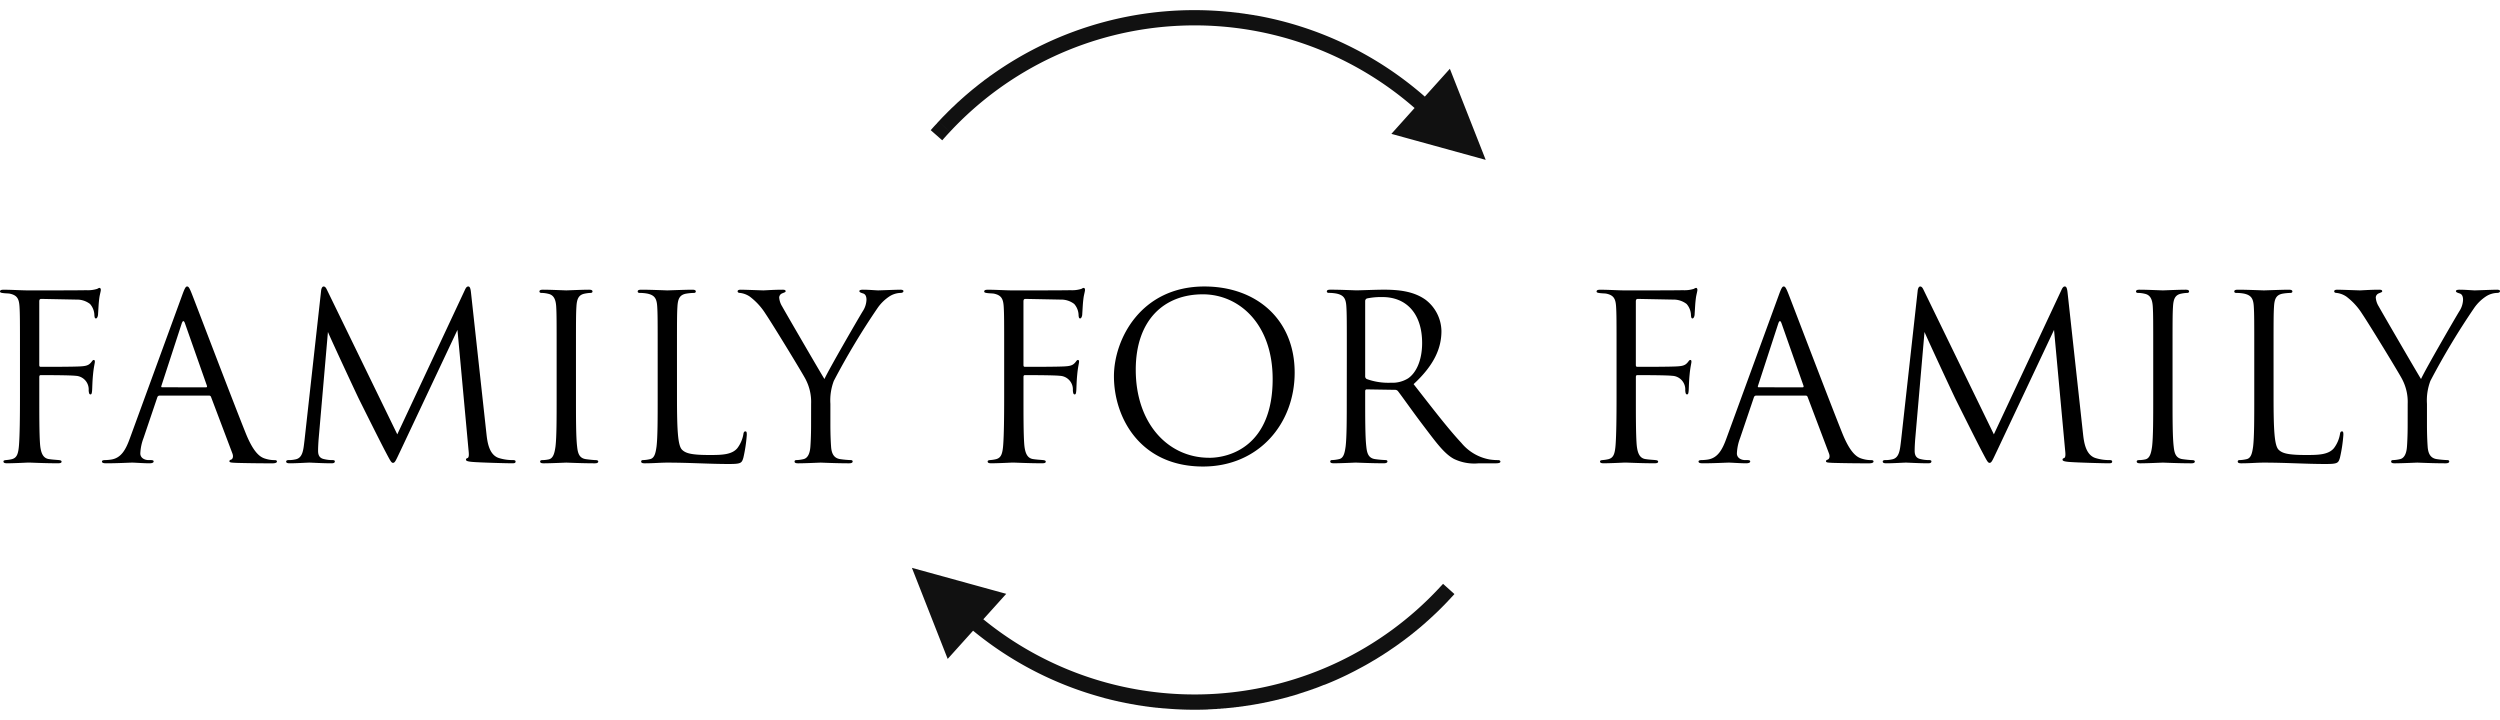
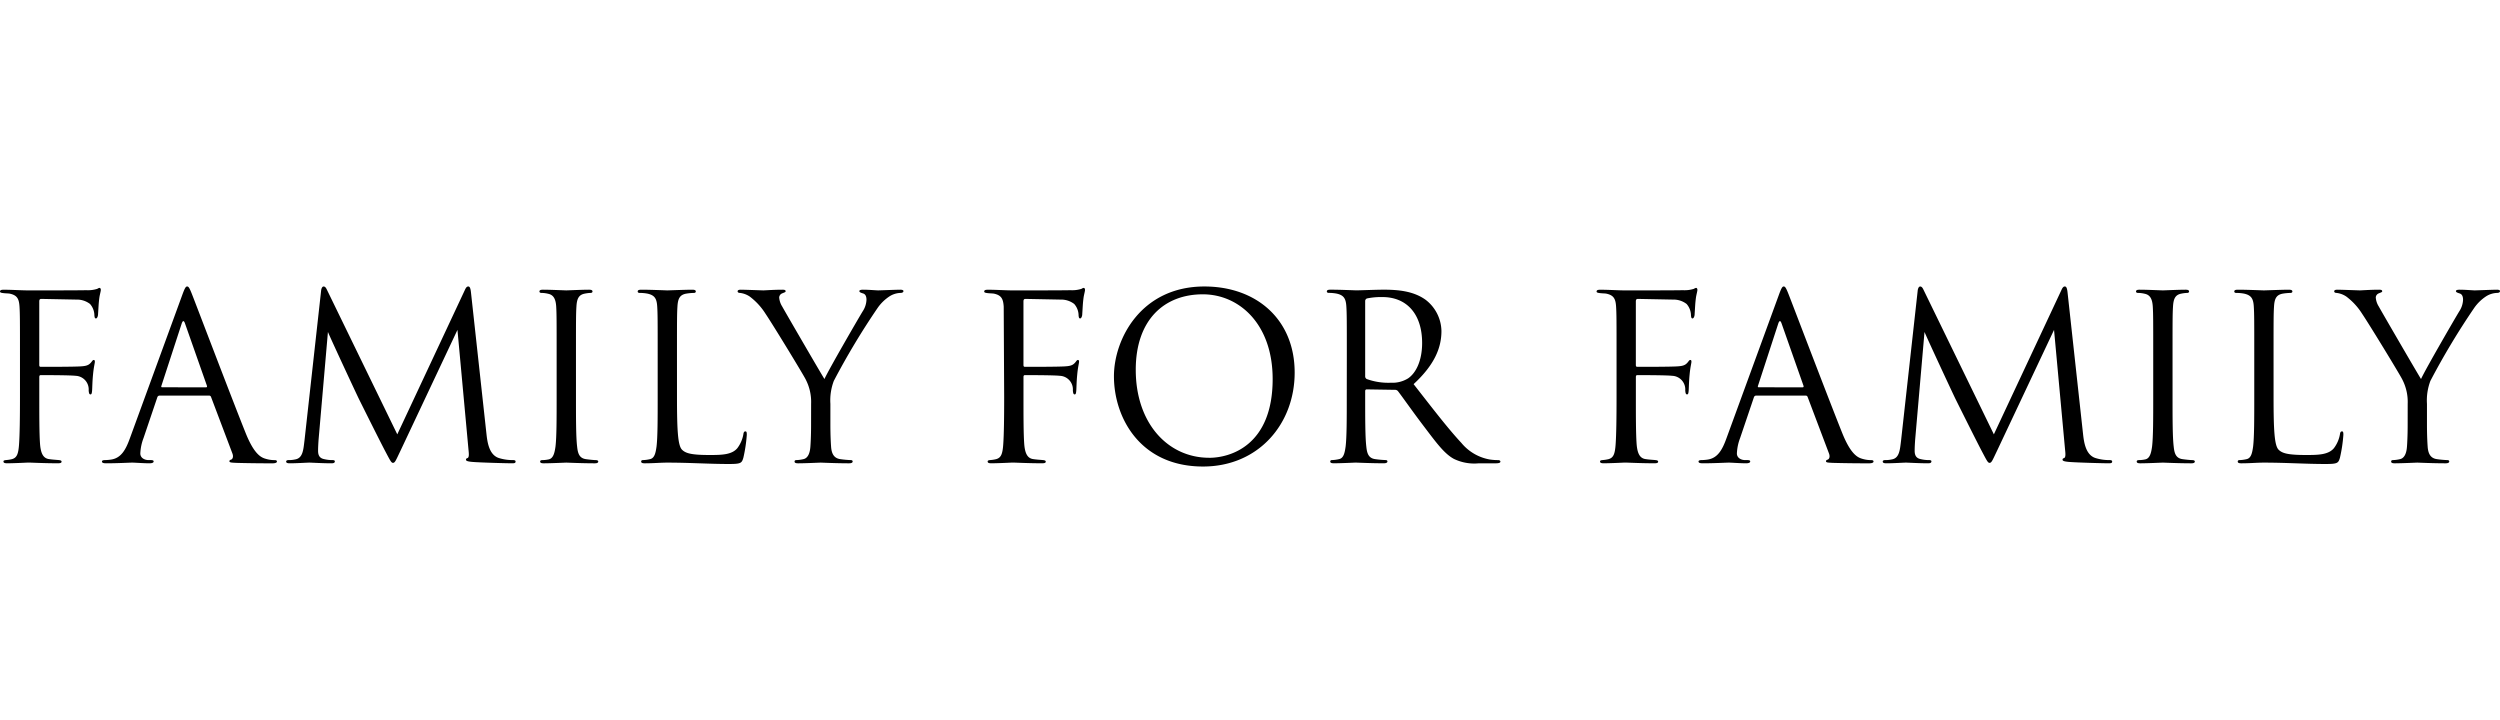
<svg xmlns="http://www.w3.org/2000/svg" width="399.916" height="115.168" viewBox="0 0 399.916 115.168">
  <g id="グループ_57632" data-name="グループ 57632" transform="translate(-374.943 -422.217)">
    <g id="グループ_57630" data-name="グループ 57630" transform="translate(374.943 468.044)">
      <path id="パス_52242" data-name="パス 52242" d="M4.151,9.58c0,3.453-.037,6.025-.147,7.6-.11,1.616-.367,2.167-1.139,2.388a5.838,5.838,0,0,1-.955.147c-.331.037-.4.11-.4.22,0,.22.184.294.588.294.882,0,2.535-.073,3.269-.11h.331c.184,0,2.461.11,4.518.11.4,0,.588-.073.588-.257,0-.147-.11-.22-.441-.257-.4-.037-1.029-.073-1.506-.147-.992-.11-1.4-.918-1.506-2.571-.11-1.69-.11-4.3-.11-7.421V6.457c0-.257.073-.331.257-.331.625,0,4.629,0,5.547.11a2.177,2.177,0,0,1,2.094,2.351c.037.367.073.625.294.625.184,0,.22-.22.257-.625.037-.551.037-1.433.147-2.535.11-1.212.294-1.837.294-2.057,0-.184-.037-.294-.184-.294s-.22.147-.4.367c-.514.625-.992.661-2.939.7C11.094,4.8,9,4.8,7.494,4.8c-.22,0-.257-.11-.257-.331V-5.666c0-.294.11-.4.331-.4l5.621.11a3.424,3.424,0,0,1,2.167.7,2.808,2.808,0,0,1,.7,1.837c.037.331.073.478.257.478.147,0,.331-.294.331-.735.073-1.029.073-1.616.22-2.682.073-.441.22-.955.22-1.139s-.073-.331-.22-.331a.831.831,0,0,0-.331.147,4.948,4.948,0,0,1-1.8.22c-.845.037-8.3.037-9.037.037-1.322,0-2.718-.11-4.151-.11-.4,0-.588.073-.588.294,0,.184.294.22.625.257s.7.037.918.073C3.711-6.658,4-6.07,4.078-4.821c.073,1.176.073,2.2.073,7.935ZM34.385,9.4a.321.321,0,0,1,.331.22l3.416,9.037c.22.588,0,.918-.22.992-.147.037-.257.11-.257.257,0,.22.4.22,1.1.257,2.535.073,5.216.073,5.767.073.4,0,.735-.073.735-.294,0-.184-.184-.22-.4-.22a4.84,4.84,0,0,1-1.433-.22c-.771-.22-1.837-.808-3.159-4.078C38.022,9.837,32.254-5.335,31.7-6.731c-.441-1.139-.588-1.322-.808-1.322s-.367.22-.808,1.433L21.748,16.192c-.661,1.837-1.4,3.233-3.086,3.453a7.773,7.773,0,0,1-.882.073c-.331,0-.514.073-.514.22,0,.22.22.294.7.294,1.727,0,3.747-.11,4.151-.11s1.874.11,2.755.11c.331,0,.661-.073.661-.294,0-.147-.11-.22-.478-.22h-.331c-.625,0-1.322-.331-1.322-1.065a7.757,7.757,0,0,1,.514-2.461l2.2-6.5a.387.387,0,0,1,.367-.294ZM26.891,8.073c-.11,0-.184-.073-.11-.257L30.013-2.1q.276-.827.551,0l3.49,9.919c.037.147.037.257-.147.257ZM76.3-7.062c-.073-.7-.184-.992-.441-.992s-.4.257-.551.588L64.508,15.6,53.267-7.5c-.184-.4-.331-.551-.551-.551s-.367.331-.4.735L49.667,16.559c-.184,1.506-.257,2.829-1.469,3.049a4.722,4.722,0,0,1-1.1.11c-.184,0-.367.073-.367.22,0,.257.257.294.625.294.992,0,2.755-.11,3.086-.11.294,0,2.167.11,3.527.11.367,0,.551-.073.551-.331,0-.11-.147-.184-.367-.184a5.518,5.518,0,0,1-1.322-.147c-.551-.11-.992-.4-.992-1.322,0-.625.037-1.139.073-1.727L53.414-.78c.4.992,4.629,10.066,4.959,10.727.184.367,3.343,6.723,4.3,8.523.7,1.322.882,1.69,1.139,1.69.331,0,.441-.331,1.212-1.947l9.11-19.323L75.9,18.065c.073.661.11,1.212-.147,1.322-.184.073-.257.11-.257.257,0,.184.184.294,1.029.367,1.359.11,5.547.22,6.355.22.441,0,.551-.073.551-.294,0-.184-.22-.22-.4-.22a7.378,7.378,0,0,1-2.278-.331c-1.58-.514-1.837-2.571-1.984-3.894ZM90,9.58c0,3.527,0,6.429-.184,7.972-.147,1.065-.367,1.91-1.1,2.057a5.074,5.074,0,0,1-.955.11c-.331,0-.4.11-.4.22,0,.22.184.294.588.294,1.1,0,3.416-.11,3.6-.11s2.535.11,4.555.11c.4,0,.551-.11.551-.294,0-.11-.11-.22-.441-.22-.22,0-.992-.073-1.506-.147-1.1-.147-1.322-.955-1.433-2.02-.184-1.543-.184-4.445-.184-7.972V3.114c0-5.731,0-6.759.073-7.935.073-1.286.367-1.91,1.359-2.094a5.461,5.461,0,0,1,.918-.11c.147,0,.294-.073.294-.22,0-.22-.184-.294-.588-.294-1.1,0-3.416.11-3.6.11s-2.5-.11-3.71-.11c-.4,0-.588.073-.588.294,0,.147.147.22.294.22a4.821,4.821,0,0,1,1.139.147c.808.184,1.176.808,1.249,2.057C90-3.645,90-2.617,90,3.114Zm19.249-6.465c0-5.731,0-6.759.073-7.935.073-1.286.367-1.91,1.433-2.094a8.628,8.628,0,0,1,1.212-.11c.147,0,.294-.073.294-.22,0-.22-.184-.294-.588-.294-1.1,0-3.784.11-3.967.11s-2.5-.11-4.151-.11c-.4,0-.588.073-.588.294,0,.147.147.22.294.22a6.87,6.87,0,0,1,1.249.11c1.212.257,1.506.845,1.58,2.094.073,1.176.073,2.2.073,7.935V9.58c0,3.527,0,6.429-.184,7.972-.147,1.065-.331,1.874-1.065,2.02a5.671,5.671,0,0,1-1.1.147c-.22,0-.294.11-.294.22,0,.22.184.294.588.294,1.359,0,2.461-.11,3.6-.11,3.563,0,6.686.22,9.845.22,1.947,0,2.057-.147,2.314-.992a23.454,23.454,0,0,0,.551-3.674c0-.4-.037-.551-.22-.551-.22,0-.294.184-.331.478a5.121,5.121,0,0,1-.955,2.2c-.882,1.065-2.5,1.1-4.445,1.1-2.865,0-3.82-.257-4.408-.845-.661-.661-.808-3.012-.808-8.412Zm21.453,10.763c0,.588,0,2.131-.11,3.674-.073,1.065-.4,1.874-1.139,2.02a5.671,5.671,0,0,1-1.1.147c-.22,0-.294.11-.294.22,0,.22.184.294.588.294,1.1,0,3.416-.11,3.6-.11s2.5.11,4.518.11c.4,0,.588-.11.588-.294,0-.11-.073-.22-.294-.22a16.022,16.022,0,0,1-1.653-.147c-1.1-.147-1.433-.955-1.506-2.02-.11-1.543-.11-3.086-.11-3.674V10.718a8.788,8.788,0,0,1,.551-3.674,117.07,117.07,0,0,1,7.016-11.682,7,7,0,0,1,1.947-1.874A3.5,3.5,0,0,1,145-7.025c.294,0,.478-.11.478-.294,0-.147-.22-.22-.478-.22-.7,0-3.343.11-3.563.11-.294,0-1.469-.11-2.425-.11-.367,0-.588.073-.588.22,0,.184.22.257.551.367.441.11.588.514.588,1.029a3.585,3.585,0,0,1-.625,1.874c-.735,1.212-5.4,9.257-6.1,10.8-.661-1.065-6.172-10.543-6.759-11.608A3.133,3.133,0,0,1,125.6-6.29a.743.743,0,0,1,.478-.661c.331-.147.551-.184.551-.331s-.073-.257-.478-.257c-1.433,0-2.829.11-3.086.11-.184,0-2.939-.11-3.637-.11-.331,0-.478.11-.478.257,0,.184.184.257.367.257a3.515,3.515,0,0,1,1.58.588,10.287,10.287,0,0,1,2.5,2.718c1.286,1.91,6.208,9.992,6.465,10.58a7.79,7.79,0,0,1,.845,3.857Z" transform="translate(-0.956 8.054)" />
      <path id="パス_52244" data-name="パス 52244" d="M4.151,9.58c0,3.453-.037,6.025-.147,7.6-.11,1.616-.367,2.167-1.139,2.388a5.838,5.838,0,0,1-.955.147c-.331.037-.4.11-.4.22,0,.22.184.294.588.294.882,0,2.535-.073,3.269-.11h.331c.184,0,2.461.11,4.518.11.4,0,.588-.073.588-.257,0-.147-.11-.22-.441-.257-.4-.037-1.029-.073-1.506-.147-.992-.11-1.4-.918-1.506-2.571-.11-1.69-.11-4.3-.11-7.421V6.457c0-.257.073-.331.257-.331.625,0,4.629,0,5.547.11a2.177,2.177,0,0,1,2.094,2.351c.037.367.073.625.294.625.184,0,.22-.22.257-.625.037-.551.037-1.433.147-2.535.11-1.212.294-1.837.294-2.057,0-.184-.037-.294-.184-.294s-.22.147-.4.367c-.514.625-.992.661-2.939.7C11.094,4.8,9,4.8,7.494,4.8c-.22,0-.257-.11-.257-.331V-5.666c0-.294.11-.4.331-.4l5.621.11a3.424,3.424,0,0,1,2.167.7,2.808,2.808,0,0,1,.7,1.837c.037.331.073.478.257.478.147,0,.331-.294.331-.735.073-1.029.073-1.616.22-2.682.073-.441.22-.955.22-1.139s-.073-.331-.22-.331a.831.831,0,0,0-.331.147,4.948,4.948,0,0,1-1.8.22c-.845.037-8.3.037-9.037.037-1.322,0-2.718-.11-4.151-.11-.4,0-.588.073-.588.294,0,.184.294.22.625.257s.7.037.918.073C3.711-6.658,4-6.07,4.078-4.821c.073,1.176.073,2.2.073,7.935ZM34.385,9.4a.321.321,0,0,1,.331.22l3.416,9.037c.22.588,0,.918-.22.992-.147.037-.257.11-.257.257,0,.22.4.22,1.1.257,2.535.073,5.216.073,5.767.073.4,0,.735-.073.735-.294,0-.184-.184-.22-.4-.22a4.84,4.84,0,0,1-1.433-.22c-.771-.22-1.837-.808-3.159-4.078C38.022,9.837,32.254-5.335,31.7-6.731c-.441-1.139-.588-1.322-.808-1.322s-.367.22-.808,1.433L21.748,16.192c-.661,1.837-1.4,3.233-3.086,3.453a7.773,7.773,0,0,1-.882.073c-.331,0-.514.073-.514.22,0,.22.22.294.7.294,1.727,0,3.747-.11,4.151-.11s1.874.11,2.755.11c.331,0,.661-.073.661-.294,0-.147-.11-.22-.478-.22h-.331c-.625,0-1.322-.331-1.322-1.065a7.757,7.757,0,0,1,.514-2.461l2.2-6.5a.387.387,0,0,1,.367-.294ZM26.891,8.073c-.11,0-.184-.073-.11-.257L30.013-2.1q.276-.827.551,0l3.49,9.919c.037.147.037.257-.147.257ZM76.3-7.062c-.073-.7-.184-.992-.441-.992s-.4.257-.551.588L64.508,15.6,53.267-7.5c-.184-.4-.331-.551-.551-.551s-.367.331-.4.735L49.667,16.559c-.184,1.506-.257,2.829-1.469,3.049a4.722,4.722,0,0,1-1.1.11c-.184,0-.367.073-.367.22,0,.257.257.294.625.294.992,0,2.755-.11,3.086-.11.294,0,2.167.11,3.527.11.367,0,.551-.073.551-.331,0-.11-.147-.184-.367-.184a5.518,5.518,0,0,1-1.322-.147c-.551-.11-.992-.4-.992-1.322,0-.625.037-1.139.073-1.727L53.414-.78c.4.992,4.629,10.066,4.959,10.727.184.367,3.343,6.723,4.3,8.523.7,1.322.882,1.69,1.139,1.69.331,0,.441-.331,1.212-1.947l9.11-19.323L75.9,18.065c.073.661.11,1.212-.147,1.322-.184.073-.257.11-.257.257,0,.184.184.294,1.029.367,1.359.11,5.547.22,6.355.22.441,0,.551-.073.551-.294,0-.184-.22-.22-.4-.22a7.378,7.378,0,0,1-2.278-.331c-1.58-.514-1.837-2.571-1.984-3.894ZM90,9.58c0,3.527,0,6.429-.184,7.972-.147,1.065-.367,1.91-1.1,2.057a5.074,5.074,0,0,1-.955.11c-.331,0-.4.11-.4.22,0,.22.184.294.588.294,1.1,0,3.416-.11,3.6-.11s2.535.11,4.555.11c.4,0,.551-.11.551-.294,0-.11-.11-.22-.441-.22-.22,0-.992-.073-1.506-.147-1.1-.147-1.322-.955-1.433-2.02-.184-1.543-.184-4.445-.184-7.972V3.114c0-5.731,0-6.759.073-7.935.073-1.286.367-1.91,1.359-2.094a5.461,5.461,0,0,1,.918-.11c.147,0,.294-.073.294-.22,0-.22-.184-.294-.588-.294-1.1,0-3.416.11-3.6.11s-2.5-.11-3.71-.11c-.4,0-.588.073-.588.294,0,.147.147.22.294.22a4.821,4.821,0,0,1,1.139.147c.808.184,1.176.808,1.249,2.057C90-3.645,90-2.617,90,3.114Zm19.249-6.465c0-5.731,0-6.759.073-7.935.073-1.286.367-1.91,1.433-2.094a8.628,8.628,0,0,1,1.212-.11c.147,0,.294-.073.294-.22,0-.22-.184-.294-.588-.294-1.1,0-3.784.11-3.967.11s-2.5-.11-4.151-.11c-.4,0-.588.073-.588.294,0,.147.147.22.294.22a6.87,6.87,0,0,1,1.249.11c1.212.257,1.506.845,1.58,2.094.073,1.176.073,2.2.073,7.935V9.58c0,3.527,0,6.429-.184,7.972-.147,1.065-.331,1.874-1.065,2.02a5.671,5.671,0,0,1-1.1.147c-.22,0-.294.11-.294.22,0,.22.184.294.588.294,1.359,0,2.461-.11,3.6-.11,3.563,0,6.686.22,9.845.22,1.947,0,2.057-.147,2.314-.992a23.454,23.454,0,0,0,.551-3.674c0-.4-.037-.551-.22-.551-.22,0-.294.184-.331.478a5.121,5.121,0,0,1-.955,2.2c-.882,1.065-2.5,1.1-4.445,1.1-2.865,0-3.82-.257-4.408-.845-.661-.661-.808-3.012-.808-8.412Zm21.453,10.763c0,.588,0,2.131-.11,3.674-.073,1.065-.4,1.874-1.139,2.02a5.671,5.671,0,0,1-1.1.147c-.22,0-.294.11-.294.22,0,.22.184.294.588.294,1.1,0,3.416-.11,3.6-.11s2.5.11,4.518.11c.4,0,.588-.11.588-.294,0-.11-.073-.22-.294-.22a16.022,16.022,0,0,1-1.653-.147c-1.1-.147-1.433-.955-1.506-2.02-.11-1.543-.11-3.086-.11-3.674V10.718a8.788,8.788,0,0,1,.551-3.674,117.07,117.07,0,0,1,7.016-11.682,7,7,0,0,1,1.947-1.874A3.5,3.5,0,0,1,145-7.025c.294,0,.478-.11.478-.294,0-.147-.22-.22-.478-.22-.7,0-3.343.11-3.563.11-.294,0-1.469-.11-2.425-.11-.367,0-.588.073-.588.22,0,.184.22.257.551.367.441.11.588.514.588,1.029a3.585,3.585,0,0,1-.625,1.874c-.735,1.212-5.4,9.257-6.1,10.8-.661-1.065-6.172-10.543-6.759-11.608A3.133,3.133,0,0,1,125.6-6.29a.743.743,0,0,1,.478-.661c.331-.147.551-.184.551-.331s-.073-.257-.478-.257c-1.433,0-2.829.11-3.086.11-.184,0-2.939-.11-3.637-.11-.331,0-.478.11-.478.257,0,.184.184.257.367.257a3.515,3.515,0,0,1,1.58.588,10.287,10.287,0,0,1,2.5,2.718c1.286,1.91,6.208,9.992,6.465,10.58a7.79,7.79,0,0,1,.845,3.857Z" transform="translate(254.443 8.054)" />
-       <path id="パス_52243" data-name="パス 52243" d="M4.151,9.58c0,3.453-.037,6.025-.147,7.6-.11,1.616-.367,2.167-1.139,2.388a5.838,5.838,0,0,1-.955.147c-.331.037-.4.11-.4.22,0,.22.184.294.588.294.882,0,2.535-.073,3.269-.11h.331c.184,0,2.461.11,4.518.11.4,0,.588-.073.588-.257,0-.147-.11-.22-.441-.257-.4-.037-1.029-.073-1.506-.147-.992-.11-1.4-.918-1.506-2.571-.11-1.69-.11-4.3-.11-7.421V6.457c0-.257.073-.331.257-.331.625,0,4.629,0,5.547.11a2.177,2.177,0,0,1,2.094,2.351c.037.367.073.625.294.625.184,0,.22-.22.257-.625.037-.551.037-1.433.147-2.535.11-1.212.294-1.837.294-2.057,0-.184-.037-.294-.184-.294s-.22.147-.4.367c-.514.625-.992.661-2.939.7C11.094,4.8,9,4.8,7.494,4.8c-.22,0-.257-.11-.257-.331V-5.666c0-.294.11-.4.331-.4l5.621.11a3.424,3.424,0,0,1,2.167.7,2.808,2.808,0,0,1,.7,1.837c.037.331.073.478.257.478.147,0,.331-.294.331-.735.073-1.029.073-1.616.22-2.682.073-.441.22-.955.22-1.139s-.073-.331-.22-.331a.831.831,0,0,0-.331.147,4.948,4.948,0,0,1-1.8.22c-.845.037-8.3.037-9.037.037-1.322,0-2.718-.11-4.151-.11-.4,0-.588.073-.588.294,0,.184.294.22.625.257s.7.037.918.073C3.711-6.658,4-6.07,4.078-4.821c.073,1.176.073,2.2.073,7.935ZM35.964,20.747c8.853,0,14.657-6.8,14.657-15.025,0-8.559-6.172-13.776-14.437-13.776C26.046-8.054,21.711.359,21.711,6.31,21.711,12.922,25.9,20.747,35.964,20.747Zm.992-1.4c-6.612,0-11.755-5.51-11.755-14.07C25.2-2.764,29.793-6.8,35.928-6.8,41.732-6.8,47.1-2.066,47.1,6.751,47.1,17.441,40.262,19.351,36.956,19.351Zm22-9.772c0,3.527,0,6.429-.184,7.972-.147,1.065-.331,1.874-1.065,2.02a5.671,5.671,0,0,1-1.1.147c-.22,0-.294.11-.294.22,0,.22.184.294.588.294,1.1,0,3.416-.11,3.453-.11.184,0,2.5.11,4.518.11.4,0,.588-.11.588-.294,0-.11-.073-.22-.294-.22a16.022,16.022,0,0,1-1.653-.147c-1.1-.147-1.322-.955-1.433-2.02C61.9,16.008,61.9,13.106,61.9,9.58V8.7c0-.184.073-.294.257-.294l4.518.073a.592.592,0,0,1,.478.22c.735.955,2.461,3.416,4,5.437,2.094,2.755,3.38,4.555,4.959,5.4a7.474,7.474,0,0,0,3.931.7h2.608c.661,0,.882-.073.882-.294,0-.11-.147-.22-.331-.22a8.81,8.81,0,0,1-1.433-.11,7.6,7.6,0,0,1-4.482-2.645c-2.131-2.278-4.629-5.547-7.641-9.4C72.957,4.51,74.1,1.792,74.1-.927a6.43,6.43,0,0,0-2.535-5c-1.947-1.4-4.408-1.616-6.723-1.616-1.139,0-3.931.11-4.335.11-.184,0-2.5-.11-4.151-.11-.4,0-.588.073-.588.294,0,.147.147.22.294.22a6.87,6.87,0,0,1,1.249.11c1.212.257,1.506.845,1.58,2.094.073,1.176.073,2.2.073,7.935ZM61.9-5.7a.443.443,0,0,1,.294-.441,11.09,11.09,0,0,1,2.461-.22c3.931,0,6.355,2.755,6.355,7.347,0,2.792-.955,4.776-2.241,5.657a4.757,4.757,0,0,1-2.755.7,10.124,10.124,0,0,1-3.857-.588A.48.48,0,0,1,61.9,6.31Z" transform="translate(156.482 8.054)" />
+       <path id="パス_52243" data-name="パス 52243" d="M4.151,9.58c0,3.453-.037,6.025-.147,7.6-.11,1.616-.367,2.167-1.139,2.388a5.838,5.838,0,0,1-.955.147c-.331.037-.4.11-.4.22,0,.22.184.294.588.294.882,0,2.535-.073,3.269-.11h.331c.184,0,2.461.11,4.518.11.4,0,.588-.073.588-.257,0-.147-.11-.22-.441-.257-.4-.037-1.029-.073-1.506-.147-.992-.11-1.4-.918-1.506-2.571-.11-1.69-.11-4.3-.11-7.421V6.457c0-.257.073-.331.257-.331.625,0,4.629,0,5.547.11a2.177,2.177,0,0,1,2.094,2.351c.037.367.073.625.294.625.184,0,.22-.22.257-.625.037-.551.037-1.433.147-2.535.11-1.212.294-1.837.294-2.057,0-.184-.037-.294-.184-.294s-.22.147-.4.367c-.514.625-.992.661-2.939.7C11.094,4.8,9,4.8,7.494,4.8c-.22,0-.257-.11-.257-.331V-5.666c0-.294.11-.4.331-.4l5.621.11a3.424,3.424,0,0,1,2.167.7,2.808,2.808,0,0,1,.7,1.837c.037.331.073.478.257.478.147,0,.331-.294.331-.735.073-1.029.073-1.616.22-2.682.073-.441.22-.955.22-1.139s-.073-.331-.22-.331a.831.831,0,0,0-.331.147,4.948,4.948,0,0,1-1.8.22c-.845.037-8.3.037-9.037.037-1.322,0-2.718-.11-4.151-.11-.4,0-.588.073-.588.294,0,.184.294.22.625.257s.7.037.918.073C3.711-6.658,4-6.07,4.078-4.821ZM35.964,20.747c8.853,0,14.657-6.8,14.657-15.025,0-8.559-6.172-13.776-14.437-13.776C26.046-8.054,21.711.359,21.711,6.31,21.711,12.922,25.9,20.747,35.964,20.747Zm.992-1.4c-6.612,0-11.755-5.51-11.755-14.07C25.2-2.764,29.793-6.8,35.928-6.8,41.732-6.8,47.1-2.066,47.1,6.751,47.1,17.441,40.262,19.351,36.956,19.351Zm22-9.772c0,3.527,0,6.429-.184,7.972-.147,1.065-.331,1.874-1.065,2.02a5.671,5.671,0,0,1-1.1.147c-.22,0-.294.11-.294.22,0,.22.184.294.588.294,1.1,0,3.416-.11,3.453-.11.184,0,2.5.11,4.518.11.4,0,.588-.11.588-.294,0-.11-.073-.22-.294-.22a16.022,16.022,0,0,1-1.653-.147c-1.1-.147-1.322-.955-1.433-2.02C61.9,16.008,61.9,13.106,61.9,9.58V8.7c0-.184.073-.294.257-.294l4.518.073a.592.592,0,0,1,.478.22c.735.955,2.461,3.416,4,5.437,2.094,2.755,3.38,4.555,4.959,5.4a7.474,7.474,0,0,0,3.931.7h2.608c.661,0,.882-.073.882-.294,0-.11-.147-.22-.331-.22a8.81,8.81,0,0,1-1.433-.11,7.6,7.6,0,0,1-4.482-2.645c-2.131-2.278-4.629-5.547-7.641-9.4C72.957,4.51,74.1,1.792,74.1-.927a6.43,6.43,0,0,0-2.535-5c-1.947-1.4-4.408-1.616-6.723-1.616-1.139,0-3.931.11-4.335.11-.184,0-2.5-.11-4.151-.11-.4,0-.588.073-.588.294,0,.147.147.22.294.22a6.87,6.87,0,0,1,1.249.11c1.212.257,1.506.845,1.58,2.094.073,1.176.073,2.2.073,7.935ZM61.9-5.7a.443.443,0,0,1,.294-.441,11.09,11.09,0,0,1,2.461-.22c3.931,0,6.355,2.755,6.355,7.347,0,2.792-.955,4.776-2.241,5.657a4.757,4.757,0,0,1-2.755.7,10.124,10.124,0,0,1-3.857-.588A.48.48,0,0,1,61.9,6.31Z" transform="translate(156.482 8.054)" />
    </g>
    <g id="グループ_57631" data-name="グループ 57631" transform="matrix(0.999, -0.035, 0.035, 0.999, 517.75, 425.5)">
-       <path id="合体_63" data-name="合体 63" d="M46.506,111.953h-.32a54.124,54.124,0,0,1-6.517-.412c-.325-.019-.626-.078-.946-.116h-.087a.077.077,0,0,1-.044-.019H38.52c-.019-.015-.019-.015-.034-.015h-.1c-.019,0-.019-.019-.039-.019h-.078a.062.062,0,0,1-.053-.019H38.1a.043.043,0,0,0-.034-.024h-.1c-.1-.015-.2-.034-.3-.053a.192.192,0,0,1-.1-.019H37.5a.166.166,0,0,0-.078-.015H37.4c-.015,0-.015,0-.034-.019h-.1a.046.046,0,0,1-.034-.019h-.073c-.019,0-.019,0-.044-.024h-.092a.063.063,0,0,1-.034-.015h-.044c-.015,0-.015,0-.034-.019h-.1l-.019-.019h-.1c-.01,0-.01-.019-.034-.019H36.58c0-.015-.024-.015-.034-.015-.063-.019-.116-.019-.175-.039H36.28a.024.024,0,0,0-.024-.024h-.073c-.015,0-.015,0-.034-.019h-.063l-.015-.015H36c-.019,0-.019,0-.019-.019H35.9c-.019,0-.019,0-.039-.019h-.092a.019.019,0,0,1-.019-.019h-.039c-.015,0-.015,0-.034-.015H35.6a.019.019,0,0,1-.019-.019h-.1c-.015-.024-.015-.024-.034-.024h-.073c0-.019,0-.019-.024-.019h-.039l-.015-.015h-.073c-.024,0-.024-.019-.024-.019h-.092s0-.019-.024-.019h-.073L35,110.785h-.039c-.024,0-.024-.015-.024-.015h-.087l-.019-.019h-.078l-.019-.024H34.66c-.024-.019-.024-.019-.044-.019h-.034c0-.015-.019-.015-.019-.015H34.51s-.024,0-.024-.019h-.073c-.019,0-.019-.019-.034-.019H34.3a.019.019,0,0,0-.019-.019h-.053c-.019,0-.019,0-.019-.015h-.044c-.015,0-.015,0-.034-.019h-.073c0-.024,0-.024-.024-.024h-.073a.019.019,0,0,0-.019-.019h-.058c-.019-.015-.019-.015-.039-.015h-.034c0-.019,0-.019-.019-.019h-.058l-.019-.019h-.073l-.024-.019h-.053c-.019,0-.019-.015-.034-.015h-.019a.019.019,0,0,1-.019-.019h-.078c-.019,0-.019-.024-.019-.024h-.078v-.019h-.092a.014.014,0,0,0-.015-.015h-.019s-.024,0-.024-.019h-.053a.019.019,0,0,1-.019-.019h-.053c-.024,0-.024,0-.044-.019h-.073v-.024h-.058c0-.01-.019-.01-.019-.01h-.053c0-.024-.019-.024-.019-.024h-.058c-.019,0-.019-.019-.034-.019h-.058l-.015-.019H32.59s-.024,0-.024-.015h-.053c-.019,0-.019,0-.039-.019h-.034c-.024,0-.024,0-.044-.019h-.053s-.019,0-.019-.024h-.058v-.01h-.073v-.024h-.044c-.01,0-.034,0-.034-.019h-.039c-.015,0-.034,0-.034-.019h-.053c-.024-.015-.024-.015-.044-.015h-.034v-.019h-.039c-.024,0-.024,0-.044-.019h-.034c-.019,0-.039,0-.039-.024H31.7c0-.01-.019-.01-.034-.01h-.039v-.024h-.034c-.019,0-.019,0-.044-.019h-.034c-.019,0-.019,0-.039-.019h-.053l-.024-.015h-.019a.055.055,0,0,1-.034-.019H31.3a.055.055,0,0,1-.034-.019h-.044c-.015,0-.034-.024-.034-.024h-.039a.109.109,0,0,0-.034-.01H31.1l-.019-.024h-.053a.07.07,0,0,0-.044-.019h-.034c-.019-.019-.019-.019-.039-.019s-.034,0-.034-.015H30.82c0-.019-.024-.019-.024-.019-.039-.019-.092-.019-.126-.044-.213-.053-.417-.107-.645-.184a.06.06,0,0,1-.039-.019A55.435,55.435,0,0,1,9.431,98.037l-4.219,4.369L0,87.641l14.94,4.684-3.806,3.942a53.5,53.5,0,0,0,73.088-2.454c.2-.209.427-.417.635-.64l1.755,1.692c-.019.024-.019.044-.044.058l-.01.019c-.175.17-.325.339-.495.49-.019.024-.019.024-.019.034-.019,0-.019.024-.034.024l-.019.019s0,.019-.024.019c0,.015-.019.015-.019.034-.015,0-.015.019-.034.019,0,.024-.019.024-.019.034-.019,0-.019.024-.034.044-.019,0-.019,0-.044.019,0,.015-.019.015-.019.034a.05.05,0,0,0-.034.019c-.019.024-.019.039-.039.039,0,.019-.024.019-.034.039l-.024.019c-.019.015-.019.034-.039.034l-.034.044a.05.05,0,0,0-.019.034.039.039,0,0,0-.034.019L85.5,96c0,.019-.019.019-.034.039,0,0-.019,0-.019.024l-.044.034a.039.039,0,0,1-.034.019c0,.019-.019.019-.019.039a.113.113,0,0,0-.034.034c-.019,0-.019.024-.039.024,0,.019-.024.034-.024.034-.01.019-.034.019-.034.039-.019,0-.019.019-.039.019,0,.015-.015.015-.015.034h-.019l-.019.024c-.024.019-.024.034-.044.034a.243.243,0,0,1-.034.039s-.019.019-.019.034c-.019,0-.019.019-.034.019,0,.024-.019.024-.019.024l-.024.019s-.019,0-.019.015a.242.242,0,0,1-.034.039.068.068,0,0,1-.039.019.075.075,0,0,1-.015.034.186.186,0,0,1-.044.044c-.019,0-.019.015-.034.015l-.039.039a.019.019,0,0,1-.019.019l-.034.034-.044.044a.193.193,0,0,1-.034.034l-.019.019a.151.151,0,0,0-.034.044c-.019,0-.019.01-.044.01,0,.024-.019.024-.019.044a.041.041,0,0,0-.034.034c-.019,0-.019.019-.039.019a.019.019,0,0,1-.019.019l-.015.024-.024.01a.354.354,0,0,1-.039.044c-.015,0-.015.019-.034.034l-.019.019c-.019.019-.034.019-.034.044-.024,0-.024.01-.044.01,0,.024-.019.024-.034.044l-.019.019a.244.244,0,0,0-.039.034c-.015,0-.015.019-.039.019,0,.024-.019.024-.019.034l-.034.044c-.019,0-.019.019-.039.019,0,.015-.019.015-.019.034a.093.093,0,0,0-.039.019c-.019.024-.039.058-.073.058,0,.019-.019.019-.019.039a.036.036,0,0,0-.034.034c-.024,0-.024.019-.044.019l-.034.044-.019.015h-.019c0,.019,0,.019-.024.039a.05.05,0,0,0-.034.019v.015c-.019,0-.019.019-.039.019,0,.024-.019.024-.034.024a.05.05,0,0,1-.019.034.351.351,0,0,0-.044.039c-.015,0-.015.019-.034.019,0,.015-.019.015-.019.034-.019,0-.034.024-.034.024a.151.151,0,0,1-.044.034c-.019,0-.019.019-.034.019,0,.019-.019.019-.039.039a.05.05,0,0,0-.019.034c-.015,0-.034.024-.034.024-.024,0-.024.019-.044.019a.036.036,0,0,1-.034.034c0,.019-.019.019-.019.039-.019,0-.019.015-.034.015l-.044.044-.019.019c-.015.019-.034.019-.034.034-.019,0-.019.019-.039.019a.151.151,0,0,0-.034.044c-.024,0-.024.01-.044.01,0,.024-.019.024-.019.044h-.015l-.019.019a.243.243,0,0,0-.039.034c-.015,0-.015.019-.039.019,0,.024-.019.024-.019.034-.019,0-.034.024-.034.024l-.039.039a.075.075,0,0,1-.034.015c0,.019-.024.019-.024.039h-.019l-.019.024a.21.21,0,0,0-.034.034c-.019,0-.019.019-.039.019,0,.019-.015.019-.039.034a.019.019,0,0,1-.019.019.151.151,0,0,0-.034.044c-.019,0-.019.01-.039.034-.019,0-.019,0-.034.019l-.024.019h-.019c0,.015-.019.015-.019.034a.05.05,0,0,0-.034.019.354.354,0,0,1-.039.044c0,.015-.024.015-.039.015,0,.019-.019.019-.019.039-.019,0-.019.019-.039.019s-.034.015-.034.034c-.019,0-.019.024-.044.024a.114.114,0,0,1-.034.034l-.019.019a.244.244,0,0,0-.034.039c-.019,0-.019.015-.039.015a.11.11,0,0,0-.039.044.019.019,0,0,0-.019.019h-.019c0,.015-.019.015-.019.034-.053.019-.092.073-.131.1l-.034.034c-.019.019-.019.019-.039.019a.351.351,0,0,0-.044.039c-.015,0-.015.015-.034.015,0,.019-.019.019-.019.044a.05.05,0,0,0-.034.019c-.024,0-.024.015-.044.034-.019,0-.019.019-.034.019-.019.019-.019.019-.039.019a.033.033,0,0,1-.034.034.024.024,0,0,1-.024.024l-.039.039c-.015.015-.015.015-.034.015l-.039.039a.051.051,0,0,1-.039.024c0,.01-.019.01-.019.034-.019,0-.019.019-.034.019s-.019.019-.039.034-.019.019-.034.019-.024.019-.044.019c0,.024-.019.024-.019.034s-.034.024-.034.024c-.019.019-.019.019-.039.019v.019c-.024,0-.024,0-.039.015s-.019.019-.039.019c0,.019-.019.019-.034.044l-.019.01a.186.186,0,0,1-.044.044c-.015,0-.015.019-.034.019a1.827,1.827,0,0,1-.2.15c-.019.019-.019.034-.039.034,0,.019-.024.019-.024.019-.015.024-.034.024-.034.044-.019,0-.019.015-.039.015a.046.046,0,0,1-.034.019v.019c-.019,0-.019,0-.044.019,0,.015-.015.015-.034.015,0,.019-.019.019-.039.044,0,0-.019.019-.034.019s-.019.015-.019.034c-.024,0-.024,0-.044.019-.015,0-.015.019-.034.019v.015a.06.06,0,0,0-.039.019c-.015,0-.015.024-.034.024,0,.019-.024.019-.024.019-.019.015-.034.015-.034.034a.068.068,0,0,0-.039.019c-.019.019-.019.019-.034.019s-.019.034-.044.034a.317.317,0,0,1-.053.058c-.15.092-.281.209-.436.305l-.053.053a.358.358,0,0,0-.078.058c-.019,0-.019,0-.034.019-.019,0-.019.019-.039.019,0,.015-.024.015-.024.034a.067.067,0,0,0-.053.019l-.019.024a.033.033,0,0,0-.034.034.147.147,0,0,0-.078.039c-.019,0-.019.015-.039.034a.055.055,0,0,0-.034.019.066.066,0,0,1-.044.024c0,.01-.015.01-.034.034a.019.019,0,0,0-.019.019c-.019,0-.019.019-.039.019s-.015.015-.034.034c-.024,0-.024,0-.044.019-.015,0-.015.024-.034.024a.131.131,0,0,0-.039.034c-.131.092-.281.189-.412.286a.694.694,0,0,0-.073.053c-.024,0-.044.019-.078.034,0,.019-.019.019-.039.044a.04.04,0,0,0-.034.019l-.024.015c-.019.019-.019.019-.039.019-.015.019-.034.019-.034.039-.019,0-.019,0-.044.015s-.01.019-.034.019c-.019.024-.019.024-.039.024,0,.019-.015.019-.034.034a.07.07,0,0,1-.044.019c0,.019-.01.019-.034.019a.019.019,0,0,1-.019.019v.015c-.247.16-.49.32-.718.47-.015,0-.034.024-.034.024-.019,0-.019.019-.039.019a.046.046,0,0,1-.034.019.151.151,0,0,0-.044.034c-.015,0-.015.019-.034.019-.063.034-.116.078-.17.112a.072.072,0,0,1-.053.019c0,.019-.024.019-.024.019-.267.175-.509.325-.771.495a.071.071,0,0,0-.039.015.08.08,0,0,1-.058.039,1.335,1.335,0,0,1-.223.131c-.3.189-.582.364-.887.524a2.462,2.462,0,0,1-.3.175c-.281.17-.582.339-.883.49-.8.451-1.586.849-2.415,1.246-.092.053-.2.092-.3.15-.451.223-.921.427-1.372.64-1.232.548-2.468,1.052-3.729,1.5-.044,0-.058.019-.078.019a.139.139,0,0,1-.1.024l-.621.223-.15.053a1.168,1.168,0,0,1-.17.058c-.053.019-.112.039-.15.058a.166.166,0,0,1-.078.015.062.062,0,0,1-.053.019.055.055,0,0,0-.039.024,6.179,6.179,0,0,0-.621.2.315.315,0,0,0-.131.039h-.034c-.024,0-.024.015-.044.015s-.019,0-.039.019h-.034c-.019,0-.019.024-.044.024h-.034v.019h-.053a.093.093,0,0,0-.044.015.046.046,0,0,0-.034.019h-.039s-.019.019-.034.019H62.74c-.019.019-.019.019-.034.019s-.039,0-.039.015a.062.062,0,0,0-.053.019c-.175.044-.364.1-.548.15-.019,0-.019.024-.039.024-.039,0-.058.019-.078.019a.067.067,0,0,0-.053.019h-.034c-.024.015-.024.015-.044.015s-.019,0-.034.019h-.039c-.019,0-.019,0-.034.019h-.044c-.019,0-.039.024-.053.024s-.019,0-.019.01h-.058c-.019,0-.019.024-.039.024h-.034c-.019.019-.019.019-.039.019h-.039a.06.06,0,0,1-.039.019c-.019,0-.034.015-.053.015h-.044c0,.019-.015.019-.034.019h-.039c0,.019-.015.019-.034.019H61.1V110a.459.459,0,0,0-.17.034H60.9c0,.019-.019.019-.039.019s-.015,0-.034.019h-.044c-.015,0-.034,0-.034.015h-.053c0,.019-.024.019-.044.019h-.034c-.019.019-.019.019-.039.019h-.034v.024h-.078s0,.01-.019.01h-.039c0,.024-.015.024-.039.024H60.33c0,.019-.015.019-.034.019h-.039a.072.072,0,0,1-.039.019H60.18a.063.063,0,0,1-.034.015h-.019l-.019.019h-.058a.06.06,0,0,0-.039.019h-.034c-.019,0-.019,0-.044.024H59.9c-.039,0-.053.01-.092.01-.078.024-.15.044-.228.063-.019,0-.039.019-.053.019a.093.093,0,0,0-.044.015h-.034c-.019,0-.019,0-.039.019h-.078v.024h-.092c0,.019-.015.019-.034.019a.106.106,0,0,1-.044.015h-.034c-.019,0-.019,0-.039.019h-.078v.019h-.087c-.019.019-.019.019-.044.019s-.019,0-.039.015h-.034c-.019,0-.044,0-.044.019h-.087c0,.024-.019.024-.039.024H58.6c-.024,0-.024.019-.044.019s-.034,0-.034.015h-.1c-.019.019-.039.019-.073.019s-.019.019-.044.019h-.034c-.019,0-.019,0-.039.019h-.092c0,.015-.019.015-.039.015a.06.06,0,0,0-.039.019h-.092c0,.024-.019.024-.019.024h-.053l-.019.019h-.1v.015h-.034a.091.091,0,0,0-.044.019h-.073l-.019.019h-.078c-.015,0-.015.019-.034.019h-.073l-.024.015h-.039c-.015,0-.015,0-.034.019h-.078c-.019.024-.019.024-.039.024h-.053a.04.04,0,0,0-.034.019h-.078c-.019,0-.019.015-.039.015h-.034a.077.077,0,0,1-.044.019h-.053a.019.019,0,0,0-.019.019h-.1c-.015,0-.034.019-.034.019h-.1c0,.015-.019.015-.019.015h-.053v.019H56.49c-.019,0-.019,0-.039.024h-.092c-.019,0-.019.019-.039.019h-.078c-.019.019-.019.019-.034.019h-.058c0,.015-.015.015-.034.015h-.078v.019h-.116a.019.019,0,0,1-.019.019h-.078c-.01,0-.01,0-.034.019h-.053s-.019,0-.019.015h-.1s-.019,0-.019.024h-.131v.019h-.131v.019h-.073s0,.015-.019.015h-.116c-.015.019-.015.019-.034.019H55c0,.019,0,.019-.019.019H54.89c-.019,0-.019.019-.039.019H54.8s-.024,0-.024.015h-.126v.024h-.141l-.01.019h-.141s0,.019-.01.019H54.23l-.024.015h-.087v.019h-.136a.05.05,0,0,1-.034.019h-.136c0,.019-.015.019-.015.019h-.136a.014.014,0,0,1-.015.015h-.078l-.019.024H53.4l-.019.019h-.131c-.019,0-.019.019-.039.019h-.131s-.019,0-.019.015H52.95c0,.019,0,.019-.019.019h-.15l-.019.019h-.15s-.024,0-.024.019h-.17c-.015,0-.015,0-.015.015h-.136c0,.024-.015.024-.015.024h-.17a.019.019,0,0,1-.019.019h-.17c-.015,0-.015.019-.034.019h-.194c-.019.015-.019.015-.034.015h-.116a.019.019,0,0,1-.019.019h-.2c0,.019-.024.019-.024.019h-.2a.019.019,0,0,0-.019.019H50.8c-.015.024-.015.024-.034.024h-.131l-.019.015h-.267c-.019.019-.019.019-.034.019h-.267l-.019.019h-.3a.227.227,0,0,1-.112.019h-.136c-.015,0-.015.015-.034.015h-.373v.019H48.62a.069.069,0,0,1-.044.024h-.548a.046.046,0,0,0-.034.019h-.543c-.3.015-.592.015-.892.015ZM79.115,20.92l3.855-4.005A53.5,53.5,0,0,0,8.515,18.131L6.779,16.4a.513.513,0,0,1,.073-.078l.024-.019a.019.019,0,0,0,.019-.019l.015-.015.019-.019.019-.019.019-.024c.015,0,.015-.01.015-.01L7,16.168l.024-.019.019-.019c.019-.015.019-.015.034-.015v-.019l.019-.019.019-.024.024-.01s.01,0,.01-.024h.024V16a.019.019,0,0,0,.019-.019s.019,0,.019-.015.015-.019.015-.019a.019.019,0,0,0,.019-.019h.019V15.9c.024,0,.024-.019.034-.019v-.015c.024,0,.024-.019.024-.019a.019.019,0,0,0,.019-.019h.019c0-.019.015-.019.015-.019s0-.015.019-.015v-.019c.019,0,.019,0,.019-.024h.024c0-.019.01-.019.01-.034h.024c0-.019,0-.019.019-.019v-.019c.019,0,.019,0,.019-.019l.015-.015H7.55a.019.019,0,0,1,.019-.019c0-.024,0-.024.024-.024,0,0,0-.019.01-.019l.024-.015v-.019h.019l.019-.019.015-.019s.019,0,.019-.015l.019-.019.024-.024.019-.019a.014.014,0,0,0,.015-.015,1115.777,1115.777,0,0,0,.039-.039h.019c0-.019.015-.019.015-.019s0-.015.019-.015v-.019c.024,0,.024,0,.024-.024h.019l.015-.019.019-.015c0-.019,0-.019.019-.019a.019.019,0,0,1,.019-.019L8,15.208l.019-.019c0-.015.024-.015.024-.015l.019-.024s.015,0,.015-.019H8.1c0-.019,0-.019.019-.019V15.1a.019.019,0,0,0,.019-.019s.015,0,.015-.019H8.17c0-.024.024-.024.024-.034h.019V15c.015,0,.015-.019.034-.019V14.96c.019,0,.019,0,.019-.015h.019c0-.019.015-.019.015-.019l.019-.019.024-.024.019-.01.015-.024a.019.019,0,0,0,.019-.019c.019,0,.019,0,.019-.019h.019c0-.015,0-.015.015-.015a.019.019,0,0,1,.019-.019s0-.019.024-.019v-.024h.019l.019-.01.015-.024.019-.019a.019.019,0,0,0,.019-.019h.024c0-.015,0-.015.01-.015,0-.019,0-.019.024-.019v-.019c.019,0,.019,0,.019-.024h.019l.015-.01c0-.024.019-.024.019-.024a.019.019,0,0,1,.019-.019v-.019h.034V14.49l.024-.015a.019.019,0,0,0,.019-.019s.019,0,.019-.024h.015a.019.019,0,0,1,.019-.019c0-.015,0-.015.019-.015v-.019c.024,0,.024,0,.024-.019h.01l.024-.019c0-.015.019-.015.019-.015l.019-.019L9,14.281h.019c0-.019,0-.019.019-.019v-.015c.024,0,.024-.019.024-.019s.01,0,.01-.019H9.1a.019.019,0,0,1,.019-.019c0-.015,0-.015.019-.015,0,0,0-.019.015-.019l.019-.024h.019v-.019c.024,0,.024-.015.024-.015l.019-.019c.015,0,.015,0,.015-.019h.019l.019-.019.019-.015s0-.019.015-.019h.019v-.024c.024,0,.024-.019.024-.019.019,0,.019,0,.019-.015s.015,0,.015-.019h.019a1115.7,1115.7,0,0,0,.039-.039.014.014,0,0,0,.015-.015l.019-.019.024-.024a.019.019,0,0,0,.019-.019s.015,0,.015-.019c.019,0,.019,0,.019-.015h.019a.019.019,0,0,1,.019-.019s0-.019.015-.019l.019-.019.024-.015h.019V13.68c.015,0,.015-.019.034-.019v-.019c.019,0,.019,0,.019-.015h.019c0-.019.015-.019.015-.019.019-.019.019-.019.044-.019a.05.05,0,0,1,.019-.034c.015-.024.034-.024.034-.044.039-.019.063-.034.073-.053a1.249,1.249,0,0,0,.175-.15c.019,0,.019,0,.039-.019.015,0,.015-.019.034-.019a.093.093,0,0,1,.019-.039.687.687,0,0,0,.078-.053c0-.019.019-.019.034-.039h.019c0-.019,0-.019.019-.019a.024.024,0,0,1,.024-.024c0-.015,0-.015.01-.015l.024-.019.019-.019c.019,0,.019,0,.019-.019l.015-.015c.019,0,.019,0,.019-.019h.019s0-.019.024-.019l.01-.024s.024,0,.024-.015h.019v-.019c.019,0,.019,0,.019-.019h.034V12.87l.019-.015s.024,0,.024-.019H10.7c0-.024.015-.024.015-.024a.019.019,0,0,1,.019-.019s0-.015.019-.015l.019-.019h.015v-.019c.019,0,.019,0,.019-.019h.024c0-.015.019-.015.019-.015l.015-.019s.019,0,.019-.024h.019c0-.019,0-.019.019-.019l.015-.015a.019.019,0,0,1,.019-.019l.024-.019A.019.019,0,0,0,11,12.57h.015c.019-.015.019-.015.019-.034h.019l.019-.024.015-.019h.019s0-.015.024-.015v-.019c.019,0,.019,0,.019-.019h.015l.019-.019c.019,0,.019,0,.019-.015a.019.019,0,0,0,.019-.019h.015c0-.024.019-.024.019-.024s.024,0,.024-.019H11.3c0-.019,0-.019.019-.019,0-.015,0-.015.015-.015a.019.019,0,0,1,.019-.019l.019-.019c.024,0,.024-.019.024-.019s.01-.015.01-.015h.024c0-.024.019-.024.019-.024l.019-.019h.015c0-.019,0-.019.019-.019,0-.015,0-.015.019-.015v-.019h.034v-.019c.024,0,.024-.019.024-.019.019,0,.019-.015.019-.015h.019l.015-.024.019-.019h.019c0-.019,0-.019.024-.019,0,0,0-.015.01-.015l.024-.019h.019v-.019a.019.019,0,0,0,.019-.019h.015l.019-.015.019-.024.024-.019h.01c0-.019.024-.019.024-.019l.019-.015a.019.019,0,0,1,.019-.019h.015c0-.019,0-.019.019-.019a.019.019,0,0,1,.019-.019L12,11.784l.019-.024c.015,0,.015,0,.015-.019h.019a.019.019,0,0,1,.019-.019l.019-.015s.015,0,.015-.019h.019c0-.019,0-.019.024-.019l.019-.019h.015c0-.024,0-.024.019-.024V11.61c.019,0,.019,0,.019-.019h.019c.015,0,.015-.019.015-.019.019,0,.019,0,.019-.019,0,0,.024,0,.024-.015h.019c.015,0,.015-.019.015-.019a.019.019,0,0,0,.019-.019h.019s0-.024.019-.024v-.015c.015,0,.015,0,.034-.019h.024v-.019h.019l.015-.019.019-.015a.019.019,0,0,0,.019-.019h.019c0-.019.015-.019.015-.019.019,0,.019,0,.019-.024H12.6c0-.015,0-.015.019-.015,0-.019,0-.019.015-.019l.019-.019a.019.019,0,0,0,.019-.019c.019,0,.019,0,.019-.015h.034v-.019c.044-.019.078-.058.116-.078.412-.32.829-.621,1.261-.921a.019.019,0,0,0,.019-.019.589.589,0,0,0,.136-.1h.015a.879.879,0,0,1,.136-.112c.015,0,.015,0,.034-.019a.191.191,0,0,0,.1-.073h.019c.034-.019.078-.058.112-.078l.019-.019h.019a1.753,1.753,0,0,1,.281-.184V9.6a.691.691,0,0,0,.116-.078c.015,0,.015,0,.015-.019a.526.526,0,0,0,.15-.1.1.1,0,0,1,.073-.034A55.909,55.909,0,0,1,53.7.481h.034a.709.709,0,0,0,.17.015l.024.019h.15V.535h.126l.024.019H54.3l.019.015h.131V.588h.131L54.6.612h.116a.055.055,0,0,0,.034.019h.063l.015.015h.116l.019.019h.107c.024,0,.024.019.024.019h.107L55.224.7h.1c.019,0,.019,0,.019.015h.078a.019.019,0,0,1,.019.019h.112V.763h.126c0,.019.024.019.044.019h.073V.8h.078c.019.019.019,0,.019.019h.078c.034,0,.053.019.073.019a.192.192,0,0,1,.1.019h.034a2.625,2.625,0,0,1,.281.058c.039,0,.058,0,.073.019h.1c.019,0,.019.015.039.015h.034a.07.07,0,0,1,.044.019h.073c.024,0,.024,0,.024.019h.034a.1.1,0,0,1,.073.019.528.528,0,0,1,.17.034h.078a.134.134,0,0,0,.1.024h.034v.019h.092V1.1h.078c0,.015,0,.015.019.015h.078a.019.019,0,0,0,.019.019h.015c.058,0,.092.019.15.019.019,0,.019,0,.019.024.053,0,.1.01.15.01.019.024.039.024.073.024s.044.019.058.019h.058A55.783,55.783,0,0,1,84.672,15.149l4.16-4.311,5.222,14.77ZM5.46,17.748c.339-.354.674-.713,1.038-1.052,0-.019.019-.034.034-.053,0,0,.019,0,.019-.024l.024-.019.019-.019.015-.015.019-.019.019-.019c.019-.024.034-.024.034-.034l.019-.024.024-.019.019-.019a.014.014,0,0,1,.015-.015l.019-.019,1.736,1.736c-.417.407-.849.858-1.266,1.3Z" transform="translate(0 0)" fill="#111" />
-     </g>
+       </g>
  </g>
</svg>